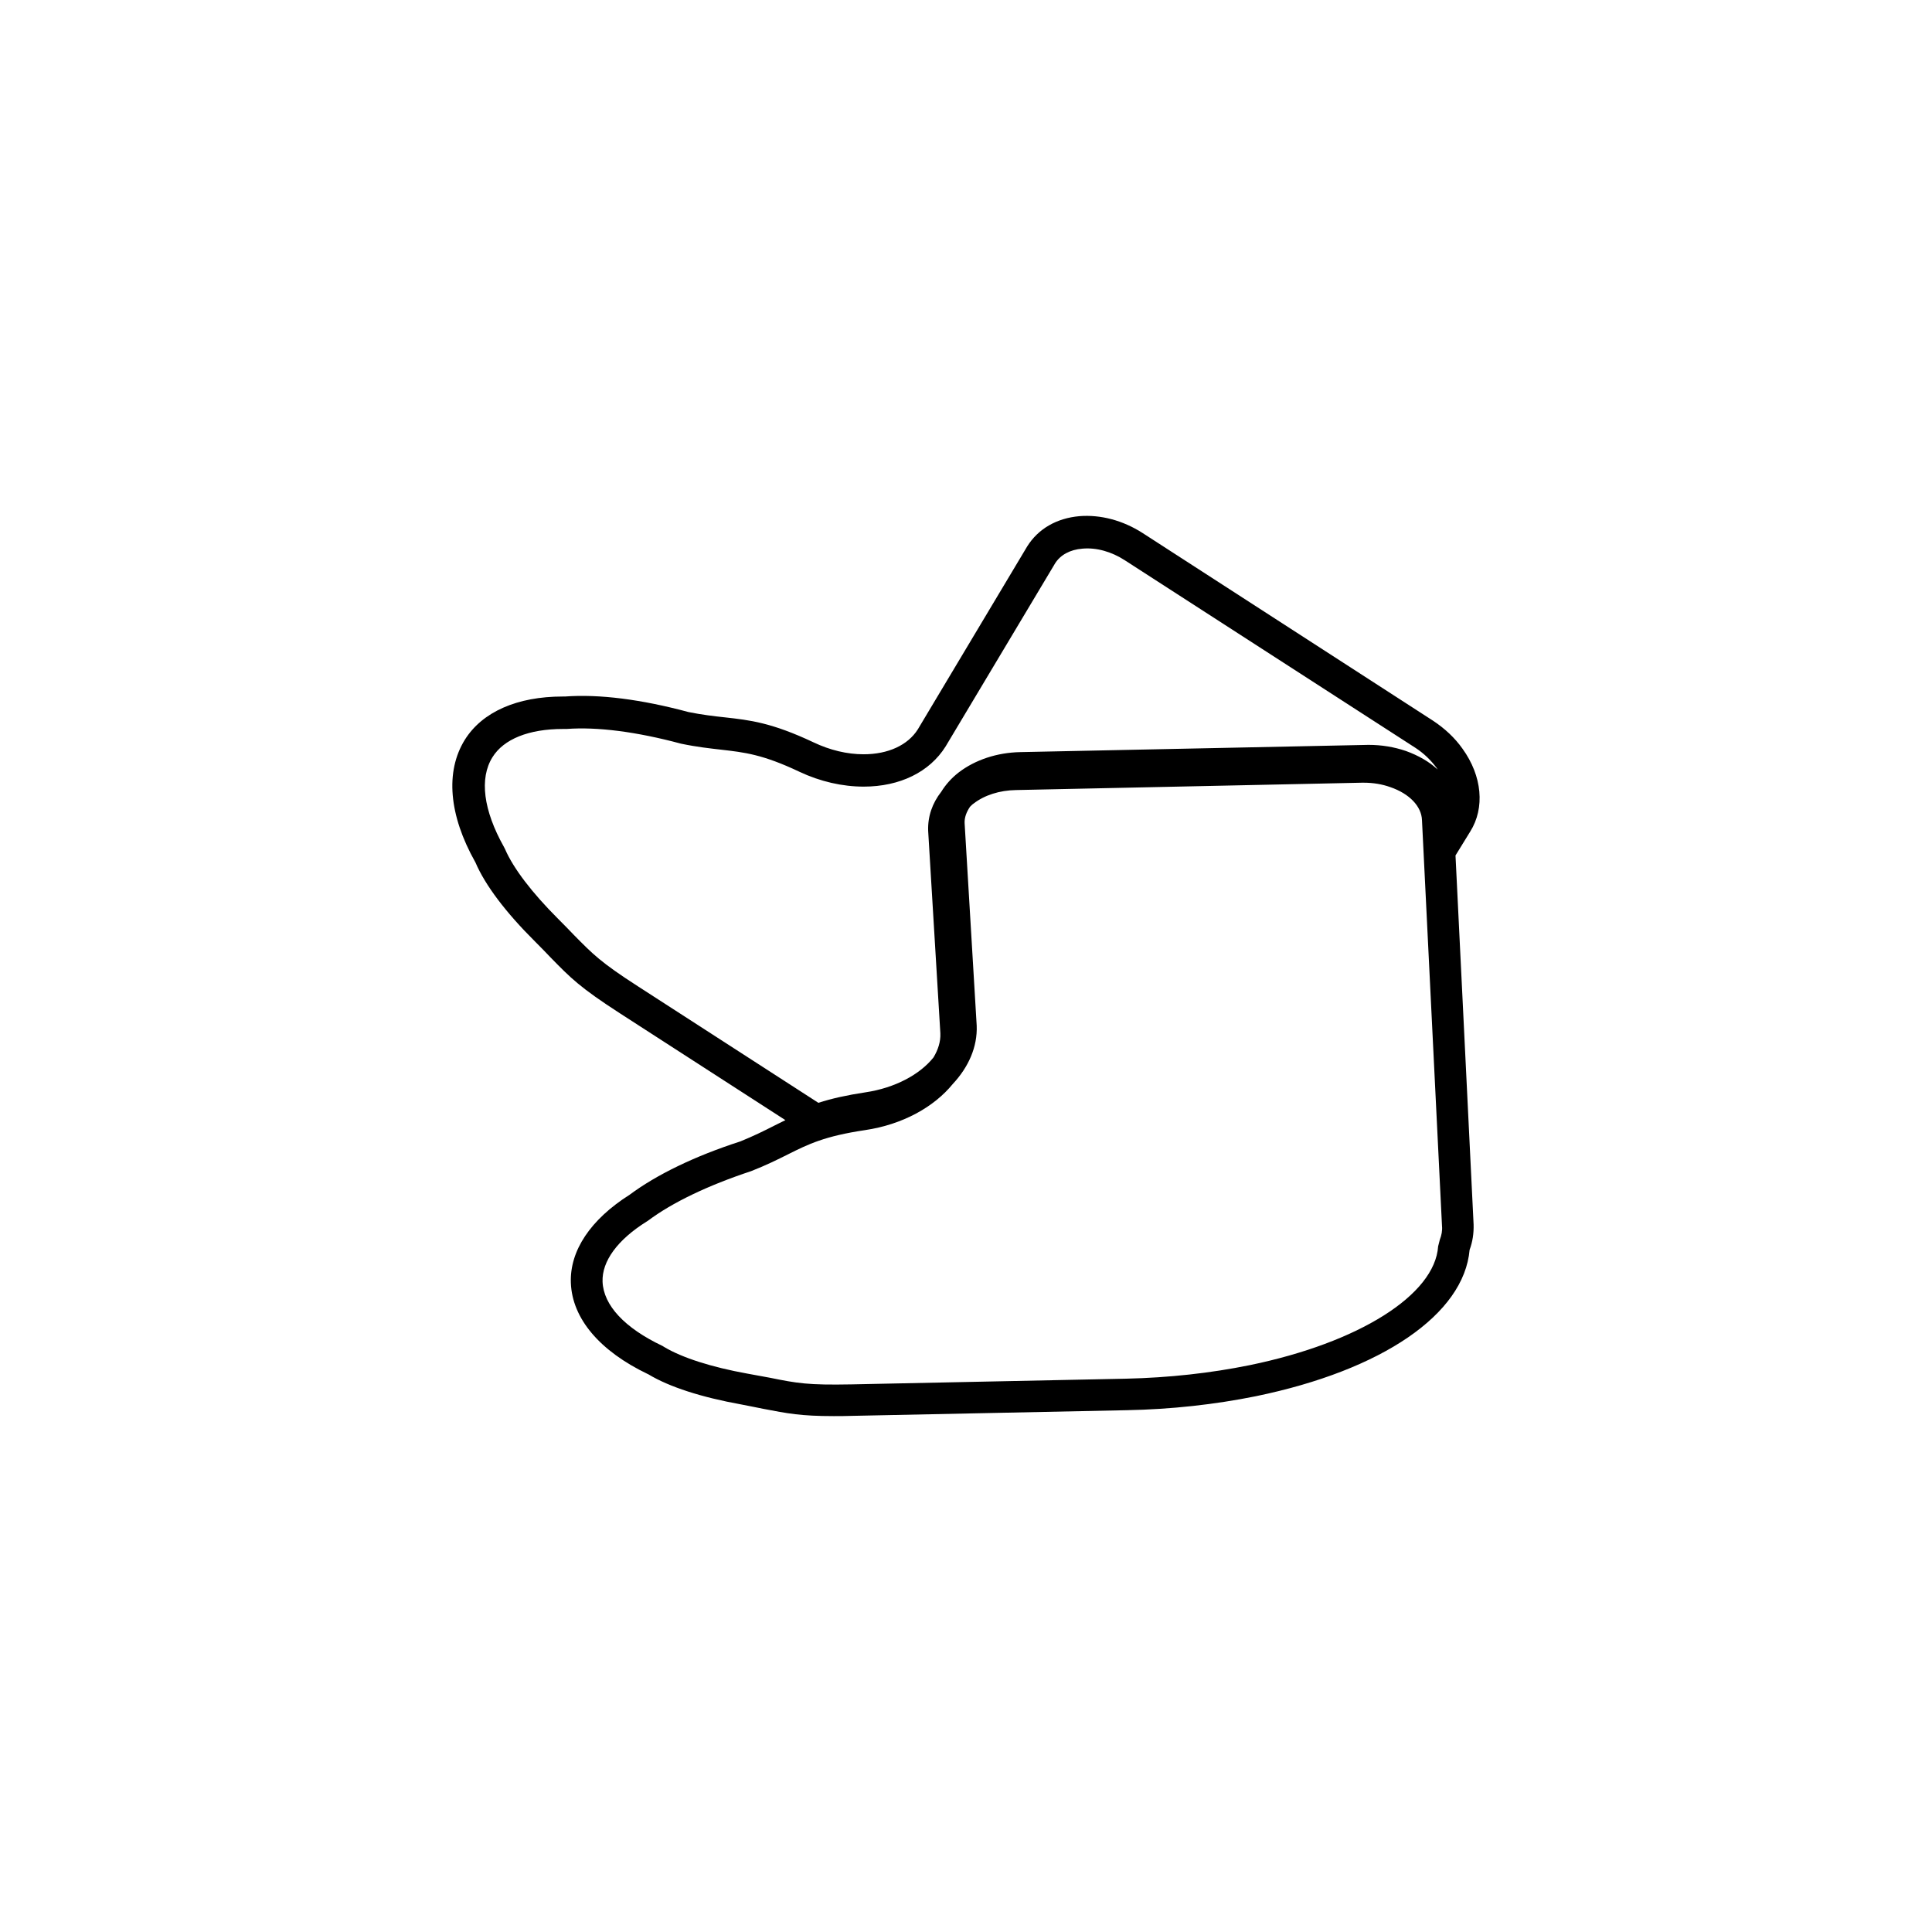
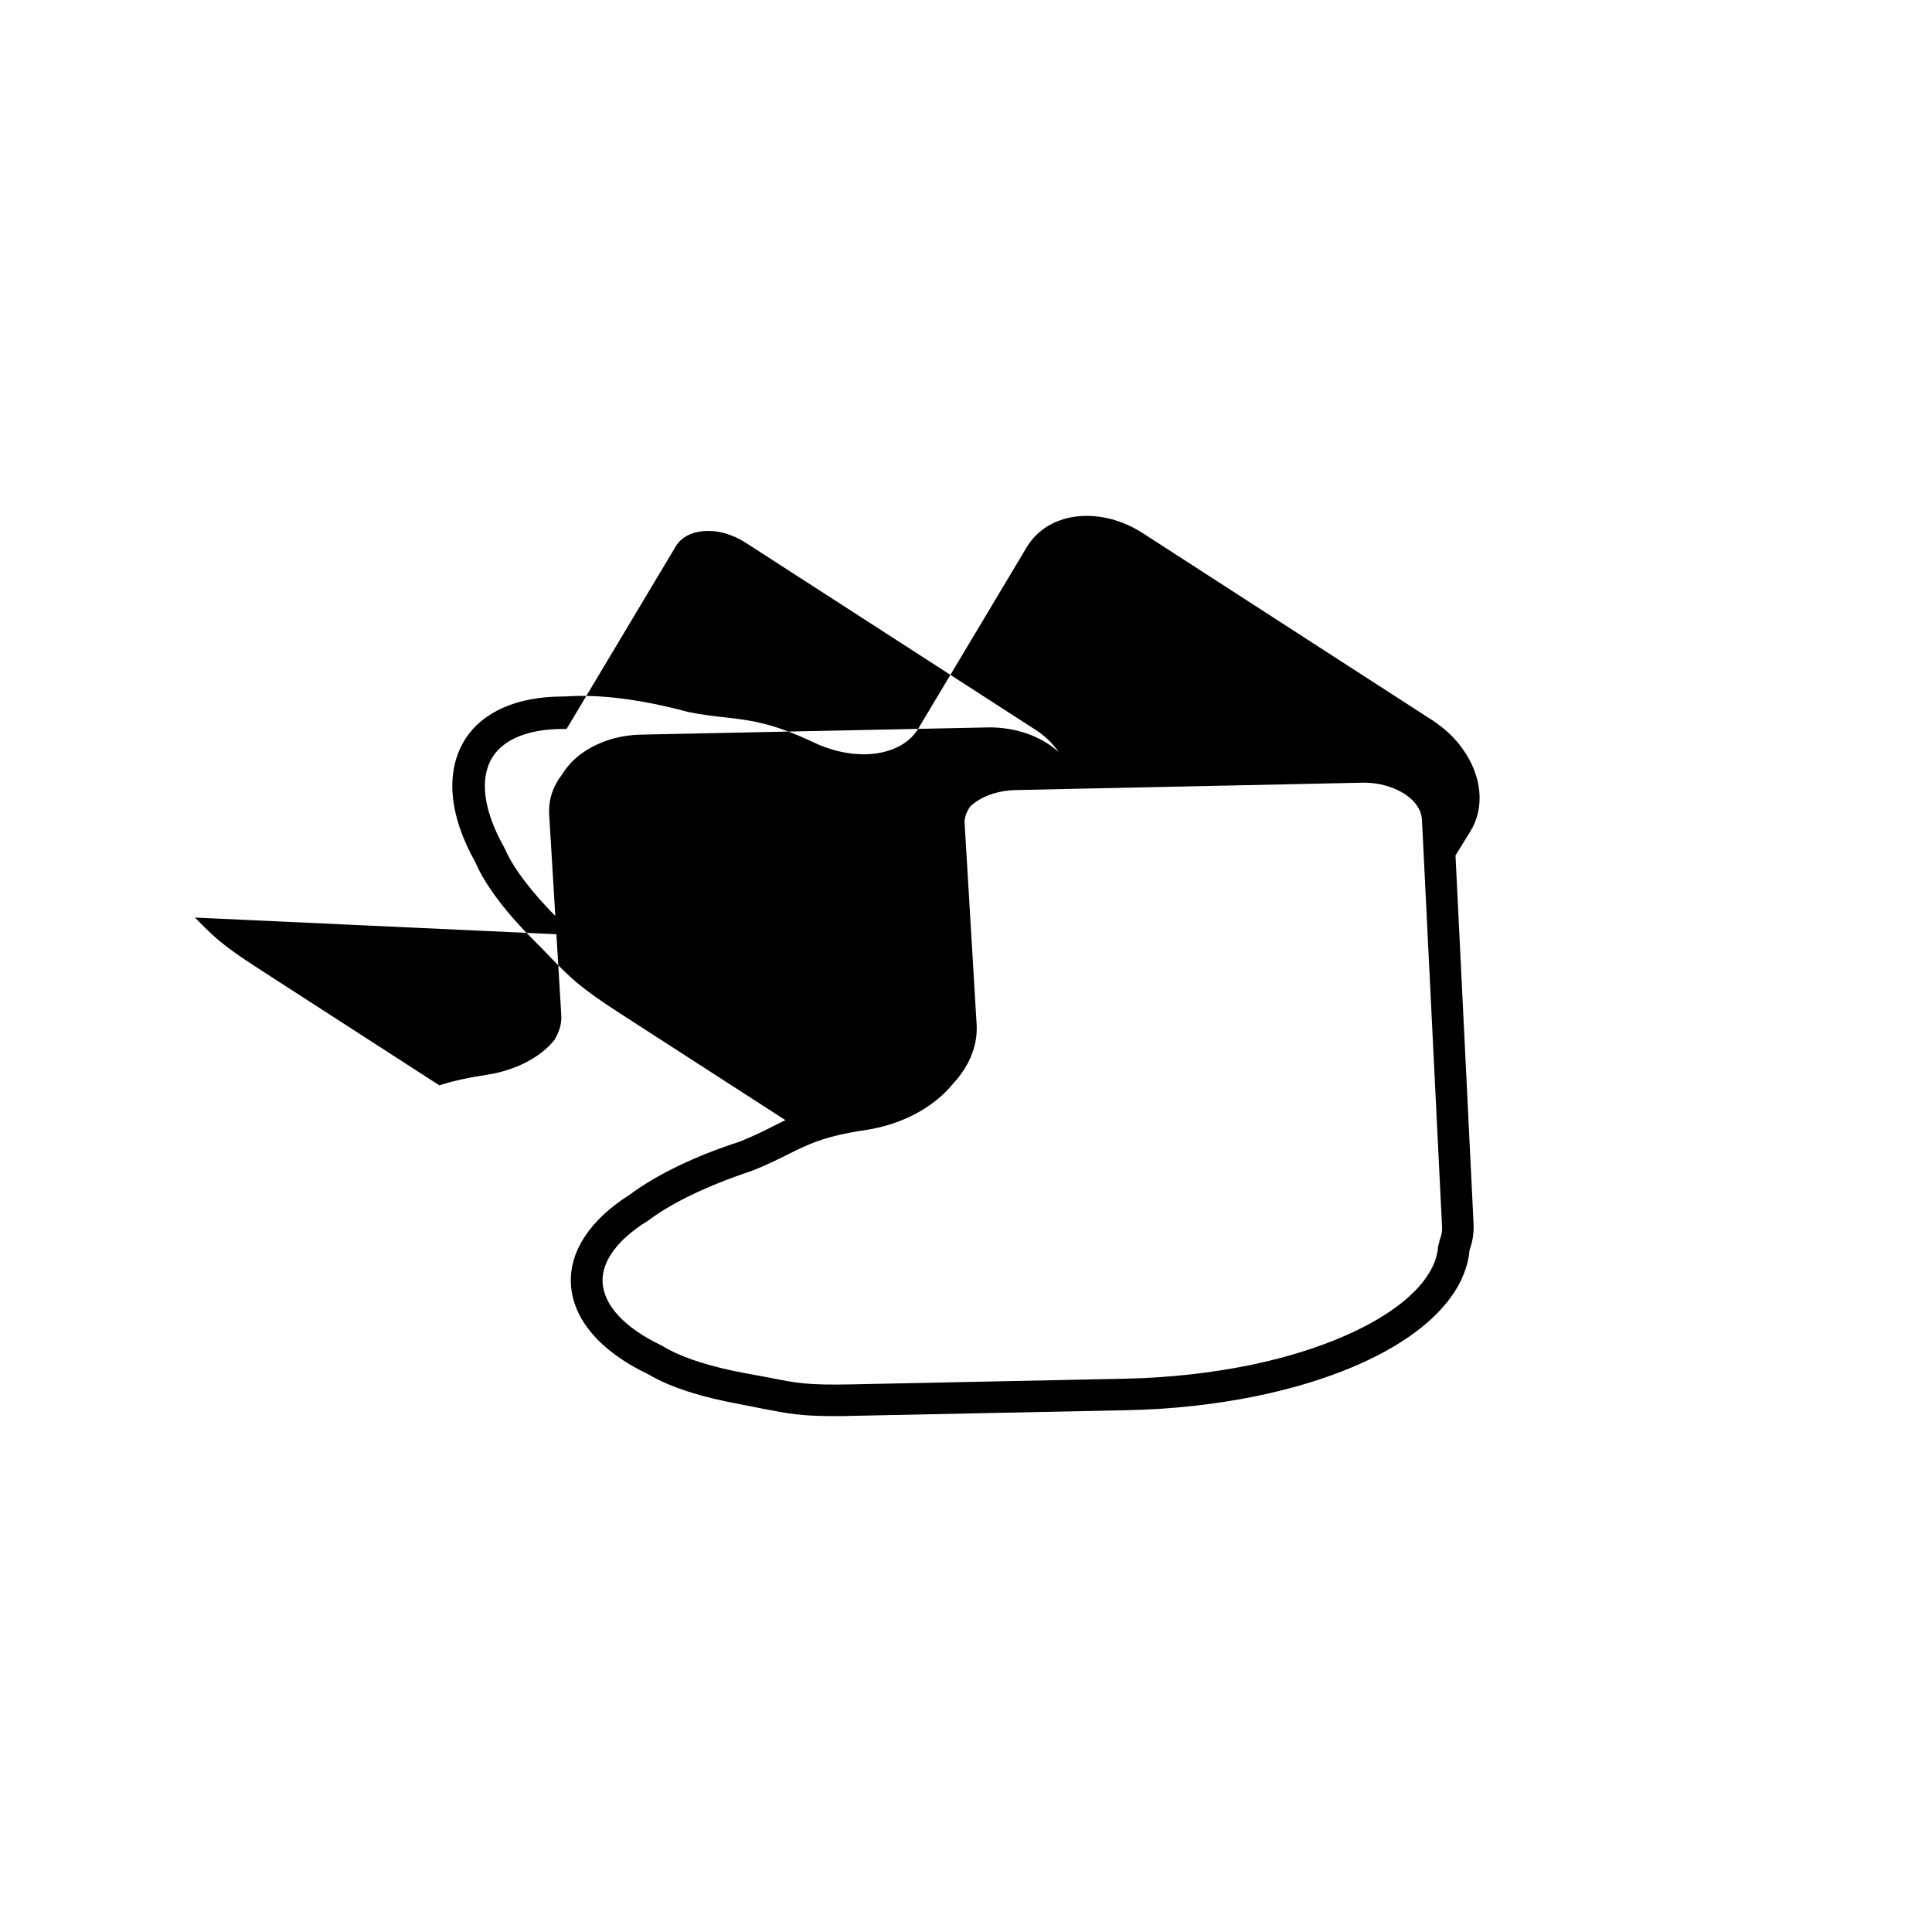
<svg xmlns="http://www.w3.org/2000/svg" fill="#000000" width="800px" height="800px" version="1.1" viewBox="144 144 512 512">
-   <path d="m533.63 364.36c3.926-6.266 3.164-14.711-2.047-21.938-2.047-2.906-4.711-5.371-7.805-7.422l-77.008-49.762c-5.246-3.356-11.129-4.898-16.727-4.449-6.039 0.539-10.902 3.356-13.816 8l-29.004 48.512c-2.625 4.152-7.84 6.59-14.363 6.59-4.348 0-8.922-1.09-13.27-3.164-11.129-5.246-16.863-5.883-23.473-6.621-2.941-0.316-6.012-0.672-9.656-1.406-12.48-3.356-23.633-4.793-32.746-4.117h-0.574c-12.086 0-21.332 4.062-25.965 11.477-5.215 8.414-4.223 19.957 2.75 32.363l0.07 0.125c2.559 6.004 7.996 13.203 15.734 20.906 1.664 1.664 3.008 3.043 4.152 4.258 5.344 5.465 7.769 7.961 18.418 14.836l43.84 28.301c-1.023 0.543-2.074 0.988-3.098 1.535-2.625 1.344-5.367 2.684-8.828 4.098-12.082 3.894-22.227 8.828-29.355 14.137-10.363 6.559-15.891 14.832-15.578 23.348 0.352 9.508 7.707 18.105 20.402 24.18l0.16 0.07c5.5 3.32 14.008 6.074 24.688 7.996 2.231 0.449 4.152 0.801 5.812 1.152 6.34 1.215 9.812 1.918 18.609 1.918 1.473 0 3.066 0 4.891-0.066l72.73-1.5c11.859-0.227 23.383-1.508 34.254-3.707 33.484-6.906 55.133-21.719 56.633-38.793 0.801-2.137 1.125-4.41 1.059-6.711l-4.797-97.801zm-237.52 27.438c-1.215-1.281-2.59-2.684-4.254-4.348-6.84-6.84-11.805-13.305-14.008-18.414l-0.293-0.574c-5.465-9.73-6.555-18.191-3.043-23.801 2.977-4.793 9.621-7.477 18.676-7.477h0.957c8.188-0.605 18.551 0.734 30.32 3.894 4.293 0.898 7.672 1.25 10.68 1.598 6.106 0.707 10.938 1.215 20.723 5.856 5.5 2.59 11.387 3.93 17.012 3.93 9.559 0 17.461-3.844 21.715-10.645l29.016-48.523c1.402-2.231 3.961-3.641 7.231-3.894 3.648-0.344 7.703 0.766 11.285 3.102l77.043 49.727c2.176 1.438 3.996 3.199 5.5 5.215 0.066 0.121 0.191 0.289 0.316 0.48-2.238-2.074-5.094-3.707-8.379-4.898-3.176-1.082-6.457-1.629-9.957-1.629l-92.25 1.918c-6.184 0.121-11.961 2.047-16.309 5.367-1.953 1.512-3.488 3.258-4.641 5.125-2.402 3.062-3.613 6.59-3.481 10.367l3.234 53.656c0.102 2.207-0.605 4.383-1.82 6.398-3.617 4.539-10.23 8.09-18.035 9.25-4.863 0.734-8.891 1.621-12.473 2.777l-47.84-30.887c-9.855-6.344-11.902-8.484-16.926-13.57zm229.46 80.723-0.449 1.762c-0.867 12.891-20.98 25.543-49.953 31.5-10.363 2.109-21.363 3.324-32.746 3.582l-72.727 1.508c-11.648 0.223-14.426-0.293-21.688-1.762-1.727-0.316-3.648-0.672-5.949-1.09-9.594-1.734-17.305-4.227-22-7.031l-0.516-0.316c-9.977-4.727-15.613-10.746-15.859-17.012-0.191-5.43 3.965-11.129 11.77-15.992l0.293-0.188c6.422-4.801 15.801-9.309 27.312-13.121 4.066-1.594 7.07-3.098 9.758-4.445 5.438-2.719 9.73-4.832 20.469-6.43 9.914-1.473 18.227-6.106 23.211-12.219 4.156-4.445 6.559-9.812 6.34-15.441l-3.203-53.695c-0.066-1.465 0.484-2.941 1.438-4.344 0.297-0.258 0.574-0.605 0.938-0.832 2.871-2.231 6.906-3.516 11.25-3.582l91.652-1.949h0.48c2.492 0 4.863 0.383 7.07 1.176 5.019 1.727 8.254 5.055 8.379 8.762l5.305 107.52c0.125 1.242-0.125 2.488-0.574 3.644z" />
+   <path d="m533.63 364.36c3.926-6.266 3.164-14.711-2.047-21.938-2.047-2.906-4.711-5.371-7.805-7.422l-77.008-49.762c-5.246-3.356-11.129-4.898-16.727-4.449-6.039 0.539-10.902 3.356-13.816 8l-29.004 48.512c-2.625 4.152-7.84 6.59-14.363 6.59-4.348 0-8.922-1.09-13.27-3.164-11.129-5.246-16.863-5.883-23.473-6.621-2.941-0.316-6.012-0.672-9.656-1.406-12.48-3.356-23.633-4.793-32.746-4.117h-0.574c-12.086 0-21.332 4.062-25.965 11.477-5.215 8.414-4.223 19.957 2.75 32.363l0.07 0.125c2.559 6.004 7.996 13.203 15.734 20.906 1.664 1.664 3.008 3.043 4.152 4.258 5.344 5.465 7.769 7.961 18.418 14.836l43.84 28.301c-1.023 0.543-2.074 0.988-3.098 1.535-2.625 1.344-5.367 2.684-8.828 4.098-12.082 3.894-22.227 8.828-29.355 14.137-10.363 6.559-15.891 14.832-15.578 23.348 0.352 9.508 7.707 18.105 20.402 24.18l0.16 0.07c5.5 3.32 14.008 6.074 24.688 7.996 2.231 0.449 4.152 0.801 5.812 1.152 6.34 1.215 9.812 1.918 18.609 1.918 1.473 0 3.066 0 4.891-0.066l72.73-1.5c11.859-0.227 23.383-1.508 34.254-3.707 33.484-6.906 55.133-21.719 56.633-38.793 0.801-2.137 1.125-4.41 1.059-6.711l-4.797-97.801zm-237.52 27.438c-1.215-1.281-2.59-2.684-4.254-4.348-6.84-6.84-11.805-13.305-14.008-18.414l-0.293-0.574c-5.465-9.73-6.555-18.191-3.043-23.801 2.977-4.793 9.621-7.477 18.676-7.477h0.957l29.016-48.523c1.402-2.231 3.961-3.641 7.231-3.894 3.648-0.344 7.703 0.766 11.285 3.102l77.043 49.727c2.176 1.438 3.996 3.199 5.5 5.215 0.066 0.121 0.191 0.289 0.316 0.48-2.238-2.074-5.094-3.707-8.379-4.898-3.176-1.082-6.457-1.629-9.957-1.629l-92.25 1.918c-6.184 0.121-11.961 2.047-16.309 5.367-1.953 1.512-3.488 3.258-4.641 5.125-2.402 3.062-3.613 6.59-3.481 10.367l3.234 53.656c0.102 2.207-0.605 4.383-1.82 6.398-3.617 4.539-10.23 8.09-18.035 9.25-4.863 0.734-8.891 1.621-12.473 2.777l-47.84-30.887c-9.855-6.344-11.902-8.484-16.926-13.57zm229.46 80.723-0.449 1.762c-0.867 12.891-20.98 25.543-49.953 31.5-10.363 2.109-21.363 3.324-32.746 3.582l-72.727 1.508c-11.648 0.223-14.426-0.293-21.688-1.762-1.727-0.316-3.648-0.672-5.949-1.09-9.594-1.734-17.305-4.227-22-7.031l-0.516-0.316c-9.977-4.727-15.613-10.746-15.859-17.012-0.191-5.43 3.965-11.129 11.77-15.992l0.293-0.188c6.422-4.801 15.801-9.309 27.312-13.121 4.066-1.594 7.07-3.098 9.758-4.445 5.438-2.719 9.73-4.832 20.469-6.43 9.914-1.473 18.227-6.106 23.211-12.219 4.156-4.445 6.559-9.812 6.34-15.441l-3.203-53.695c-0.066-1.465 0.484-2.941 1.438-4.344 0.297-0.258 0.574-0.605 0.938-0.832 2.871-2.231 6.906-3.516 11.25-3.582l91.652-1.949h0.48c2.492 0 4.863 0.383 7.07 1.176 5.019 1.727 8.254 5.055 8.379 8.762l5.305 107.52c0.125 1.242-0.125 2.488-0.574 3.644z" />
</svg>